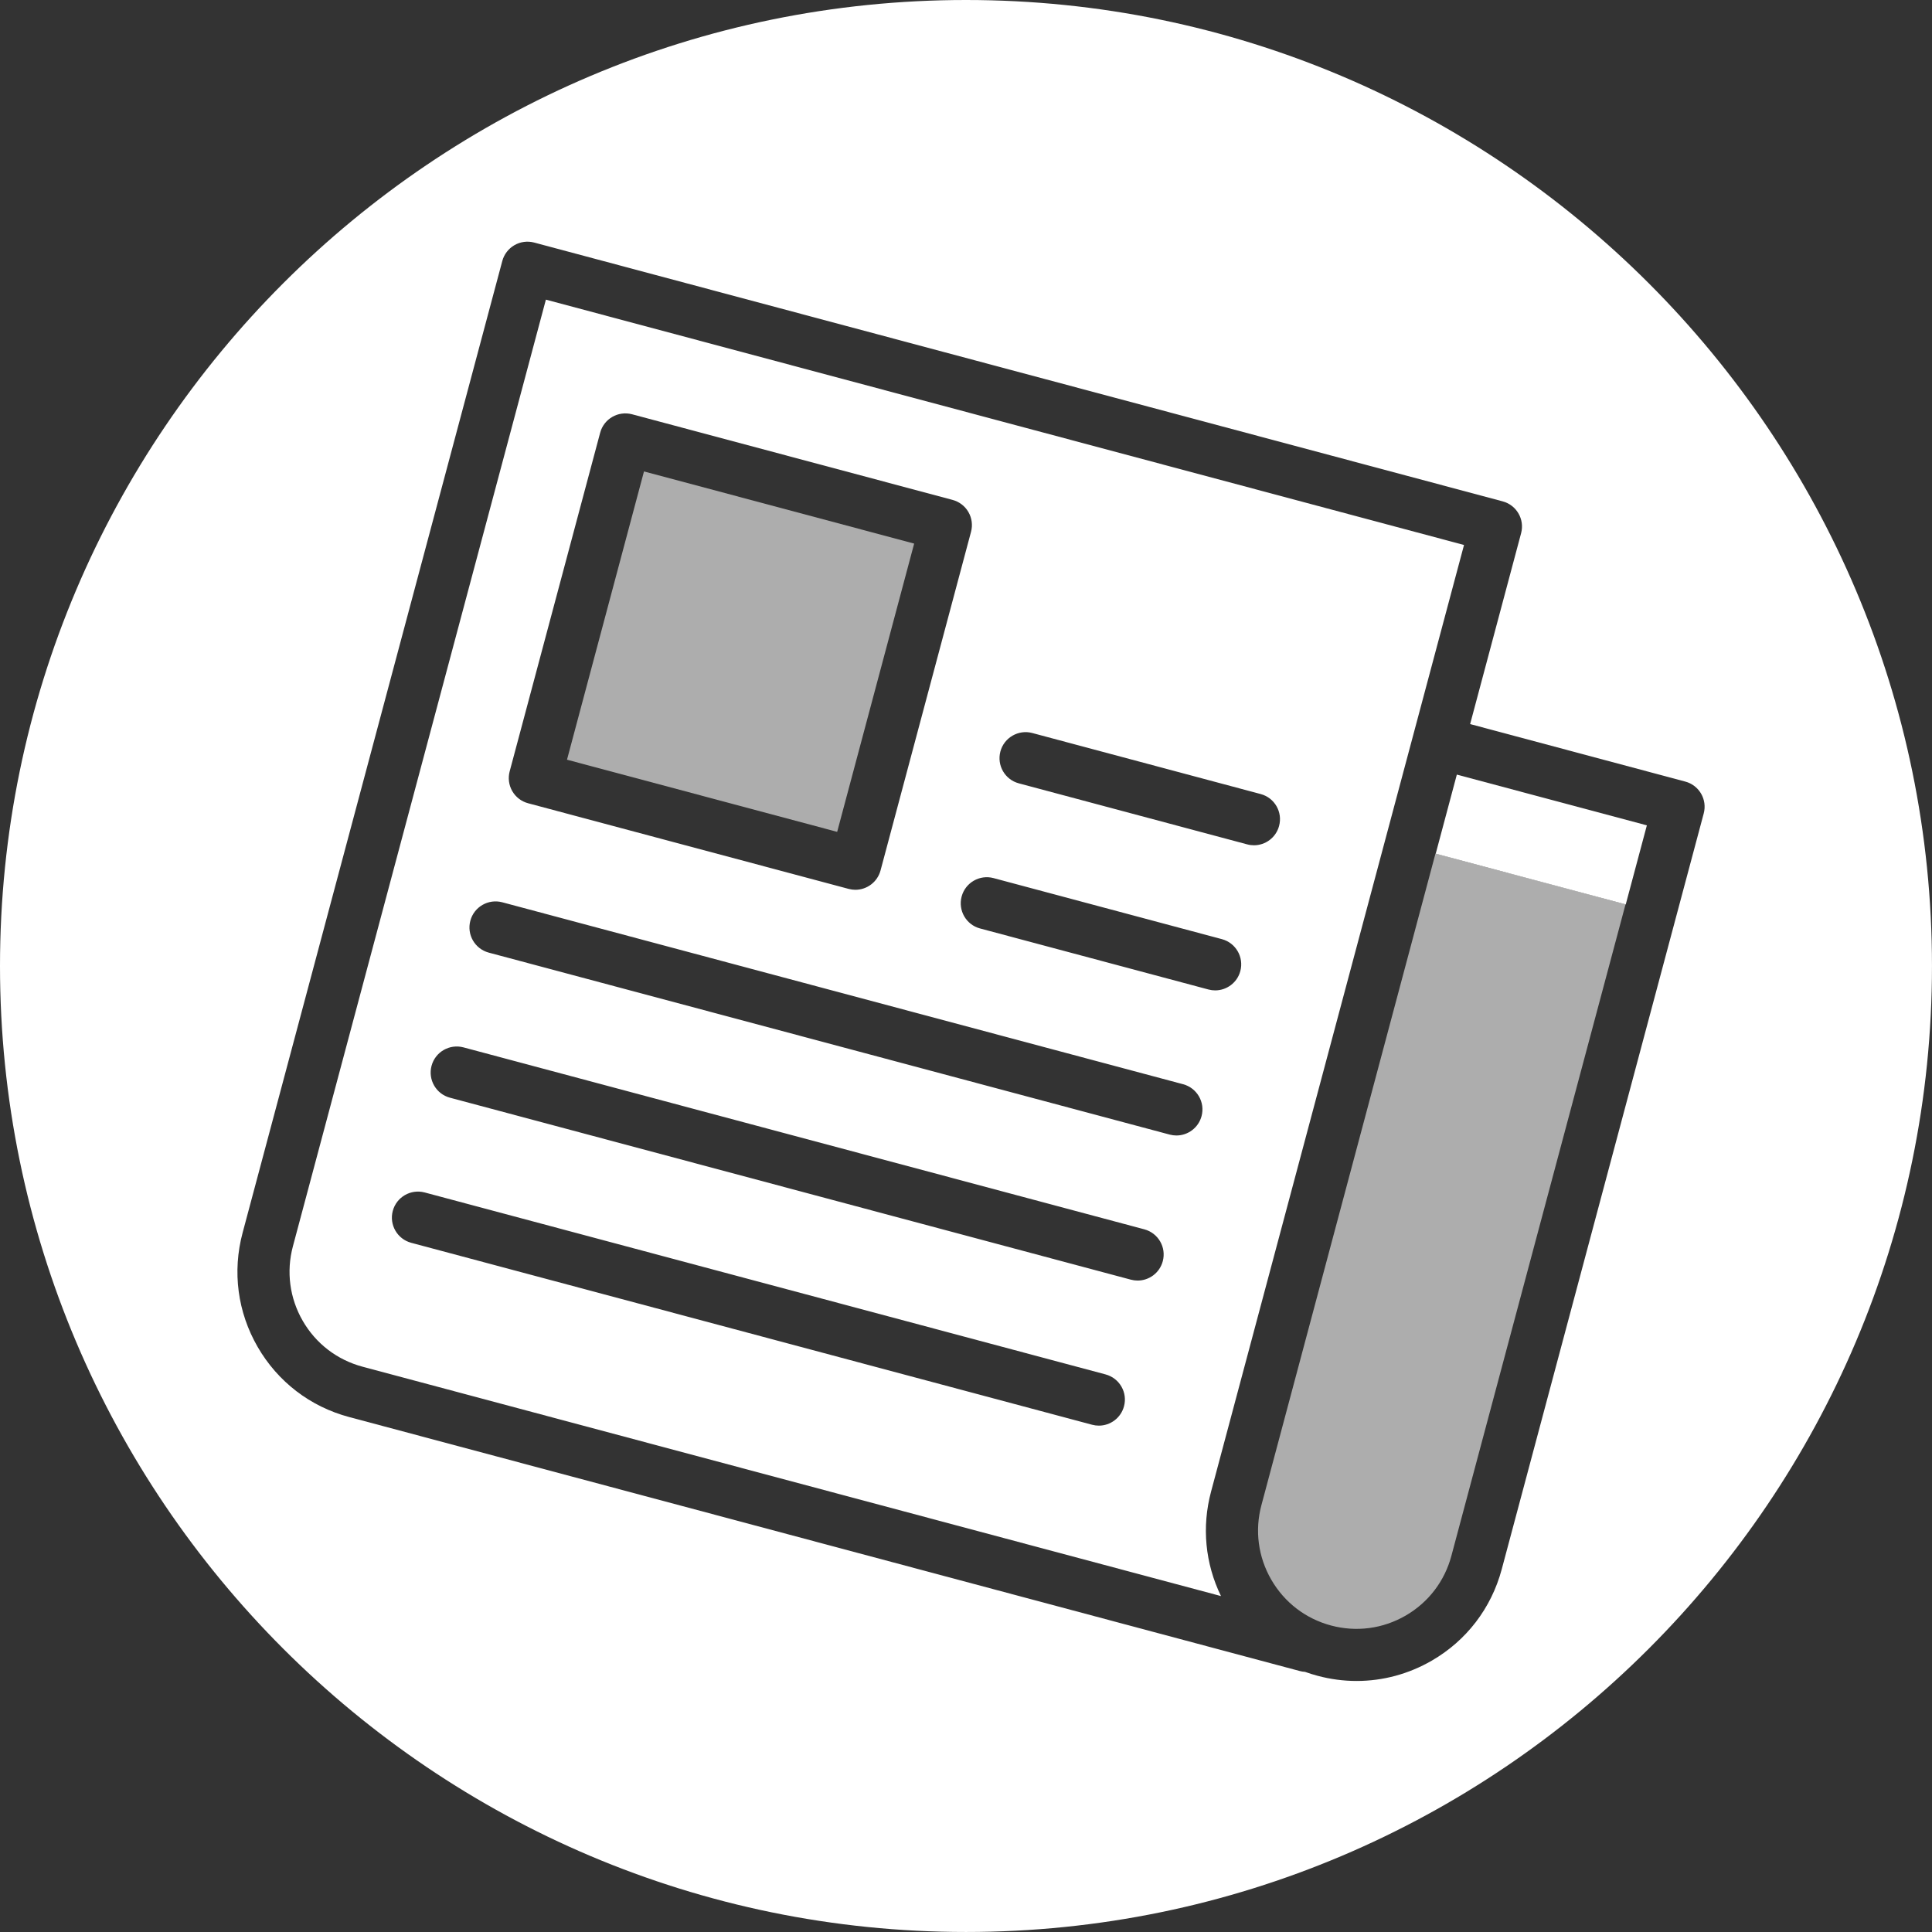
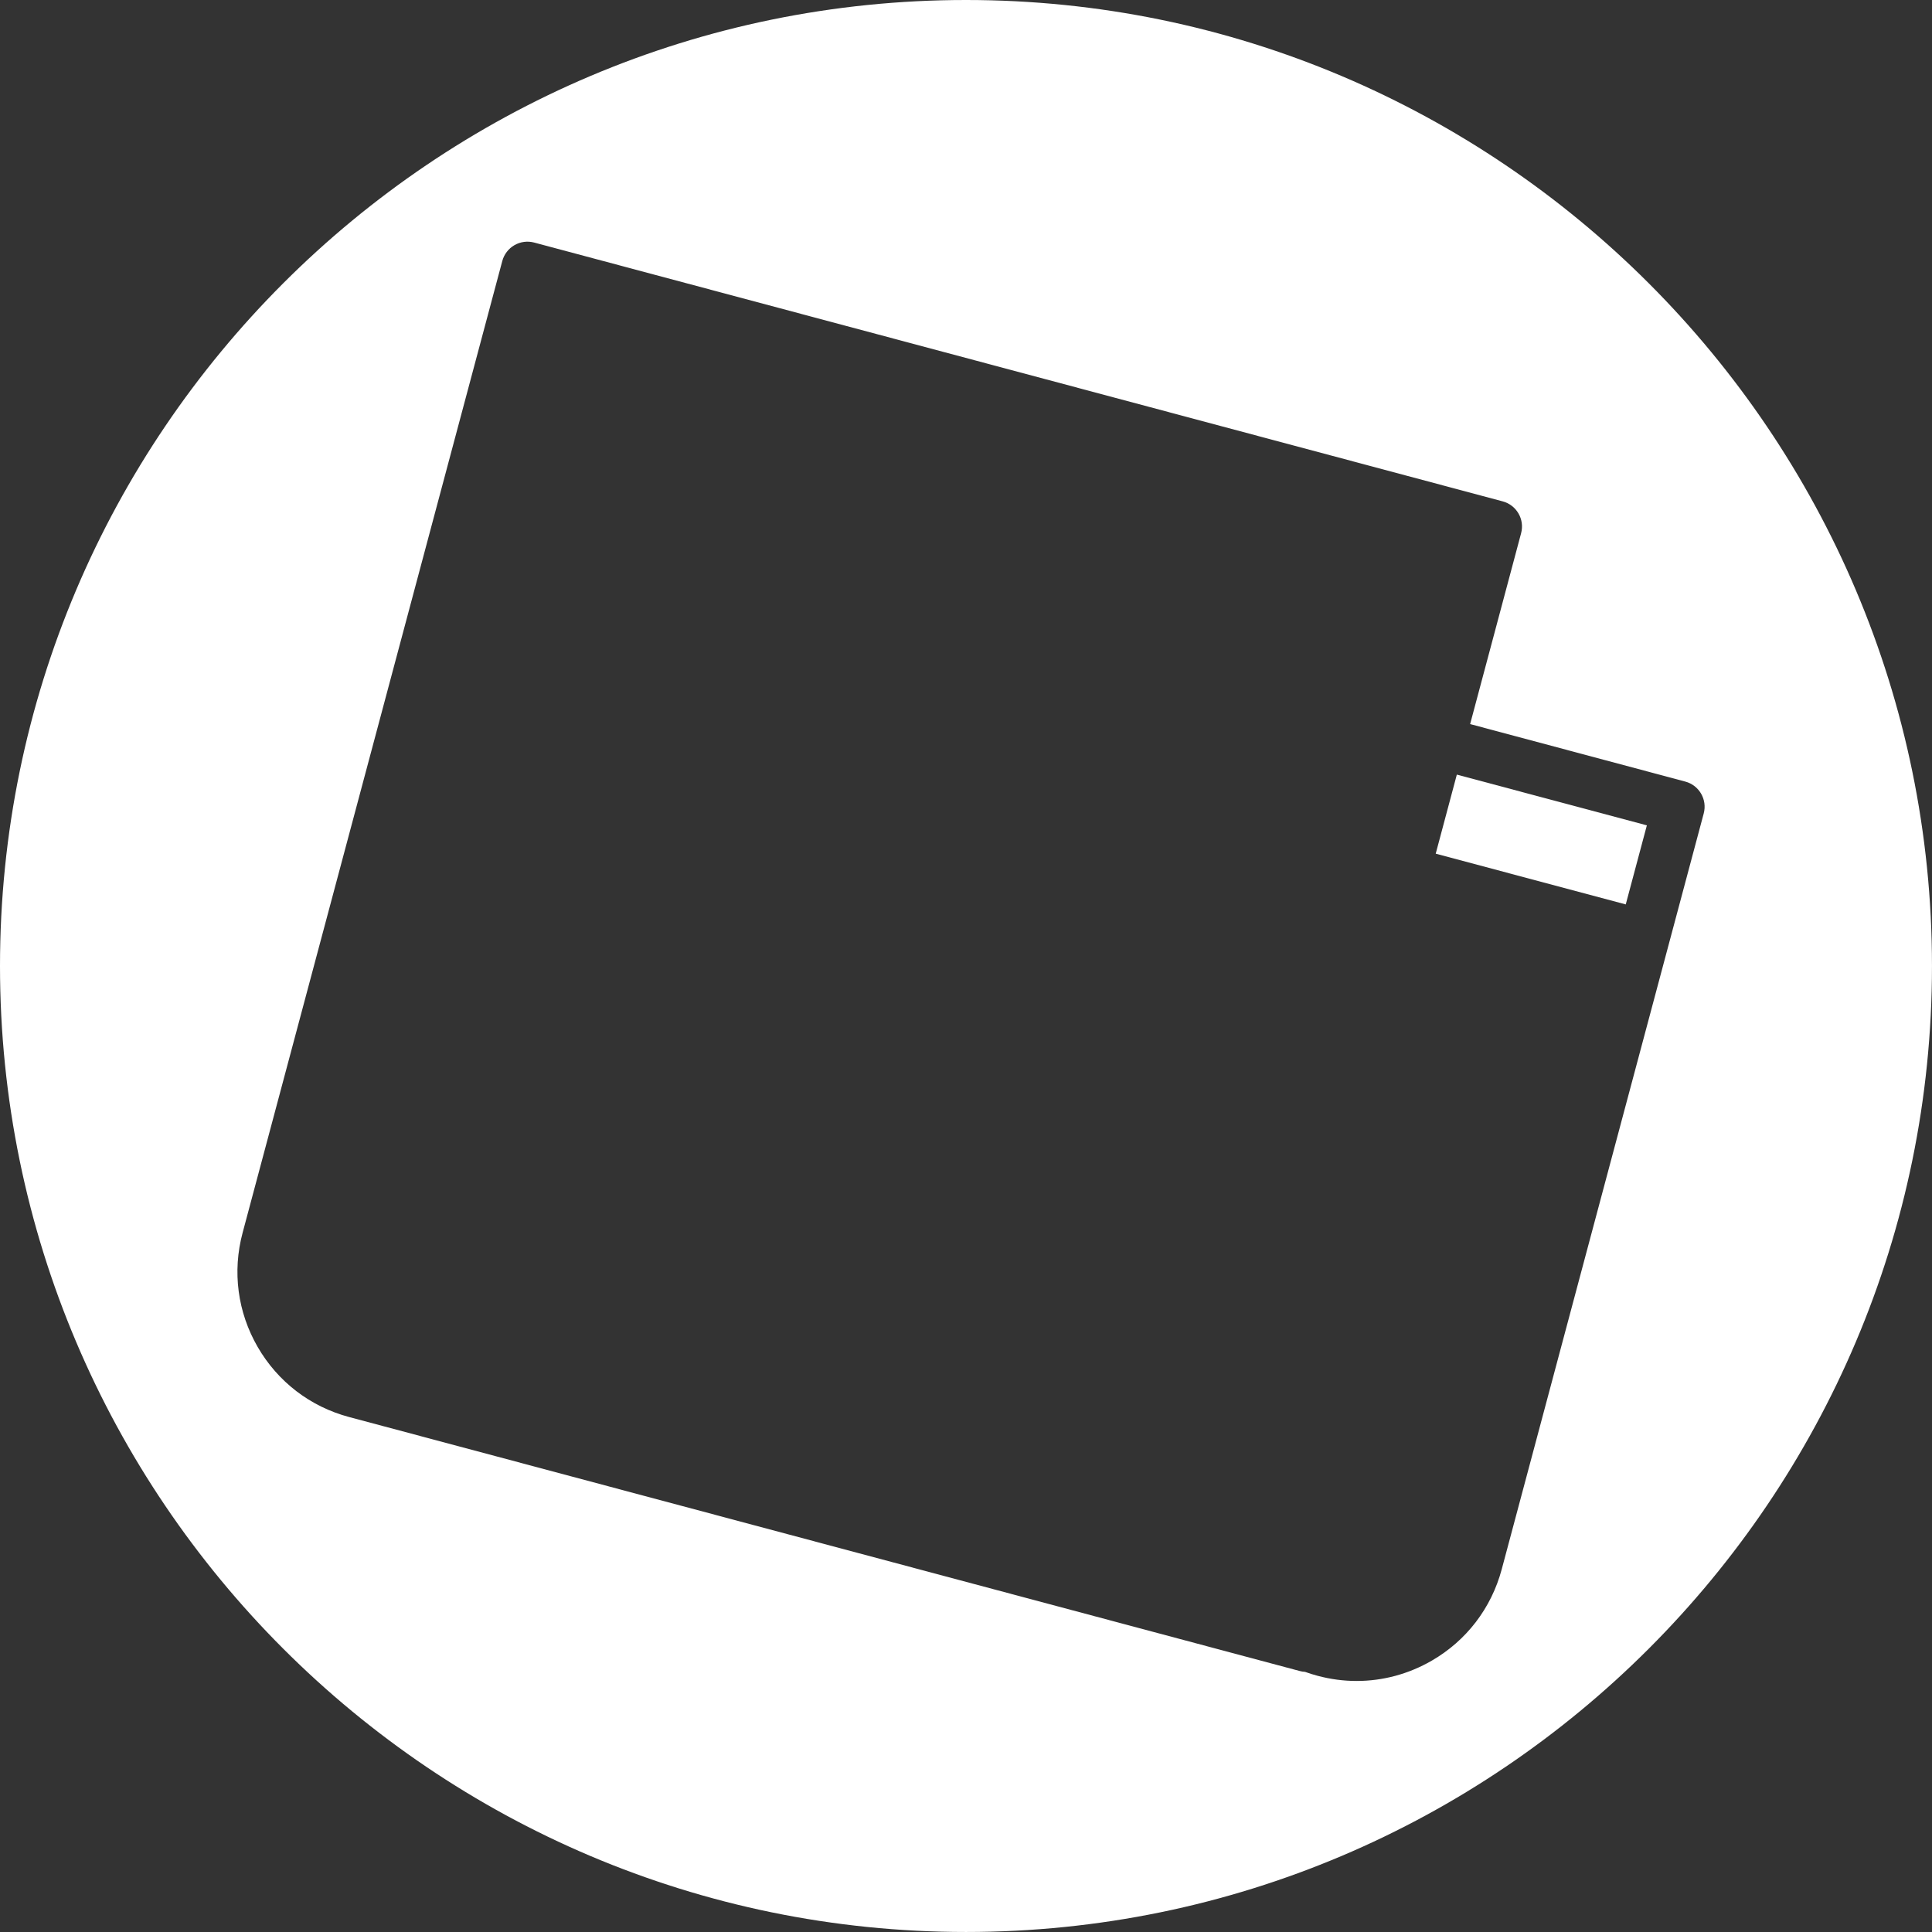
<svg xmlns="http://www.w3.org/2000/svg" version="1.1" id="Vrstva_1" x="0px" y="0px" width="99.213px" height="99.213px" viewBox="0.394 0.394 99.213 99.213" enable-background="new 0.394 0.394 99.213 99.213" xml:space="preserve">
  <rect x="0.394" y="0.394" width="99.213" height="99.213" fill="#333333" stroke="none" />
  <g>
    <g>
-       <path fill="#FFFFFF" d="M28.427,15.781L15.436,64.393c-0.349,1.304-0.168,2.666,0.507,3.834c0.675,1.168,1.765,2.001,3.067,2.35    l44.085,11.78c-0.812-1.669-0.995-3.553-0.51-5.365l12.99-48.612L28.427,15.781z M26.567,40.005l4.647-17.39    c0.19-0.713,0.923-1.136,1.638-0.947l16.46,4.398c0.343,0.092,0.636,0.316,0.813,0.623s0.226,0.672,0.134,1.015l-4.647,17.389    c-0.16,0.598-0.701,0.994-1.292,0.994c-0.115,0-0.23-0.015-0.347-0.046l-16.46-4.398c-0.343-0.091-0.635-0.315-0.813-0.623    C26.523,40.713,26.475,40.348,26.567,40.005z M58.114,72.611c-0.159,0.599-0.7,0.993-1.29,0.993c-0.115,0-0.232-0.015-0.348-0.046    l-34.965-9.343c-0.714-0.191-1.138-0.925-0.947-1.638c0.191-0.714,0.924-1.136,1.638-0.947l34.964,9.343    C57.883,71.165,58.307,71.898,58.114,72.611z M60.105,65.161c-0.159,0.598-0.7,0.993-1.29,0.993c-0.115,0-0.232-0.015-0.348-0.046    l-34.965-9.344c-0.714-0.19-1.138-0.924-0.947-1.638s0.924-1.136,1.638-0.947l34.965,9.344    C59.873,63.714,60.297,64.447,60.105,65.161z M62.097,57.71c-0.16,0.599-0.701,0.994-1.291,0.994    c-0.114,0-0.231-0.016-0.347-0.046l-34.965-9.344c-0.714-0.191-1.138-0.924-0.947-1.638c0.19-0.714,0.925-1.136,1.638-0.948    l34.965,9.344C61.864,56.264,62.288,56.997,62.097,57.71z M64.088,50.261c-0.16,0.598-0.701,0.992-1.291,0.992    c-0.115,0-0.231-0.015-0.347-0.046l-11.728-3.134c-0.713-0.19-1.137-0.924-0.946-1.639c0.19-0.714,0.926-1.139,1.639-0.947    l11.727,3.135C63.855,48.813,64.279,49.546,64.088,50.261z M64.788,43.801c-0.115,0-0.232-0.015-0.347-0.046l-11.727-3.134    c-0.715-0.19-1.138-0.924-0.947-1.638c0.19-0.715,0.932-1.136,1.637-0.947l11.727,3.134c0.716,0.19,1.14,0.924,0.947,1.638    C65.919,43.407,65.378,43.801,64.788,43.801z" />
      <rect x="74.481" y="41.395" transform="matrix(-0.966 -0.258 0.258 -0.966 145.149 106.042)" fill="#FFFFFF" width="10.102" height="4.203" />
      <path fill="#FFFFFF" d="M50,0.394C22.647,0.394,0.394,22.646,0.394,50c0,27.353,22.253,49.606,49.606,49.606    c27.354,0,49.606-22.254,49.606-49.606C99.606,22.646,77.354,0.394,50,0.394z M77.512,80.979    c-0.533,1.994-1.809,3.663-3.595,4.695c-1.192,0.689-2.515,1.042-3.856,1.042c-0.669,0-1.342-0.088-2.006-0.266    c-0.22-0.059-0.435-0.126-0.646-0.202c-0.092-0.004-0.183-0.02-0.274-0.044L18.32,73.161c-1.993-0.531-3.66-1.81-4.693-3.596    s-1.308-3.869-0.775-5.863l13.336-49.905c0.092-0.343,0.316-0.635,0.623-0.813c0.307-0.177,0.671-0.226,1.015-0.134l49.733,13.29    c0.715,0.19,1.139,0.924,0.947,1.638l-2.617,9.799l11.048,2.953c0.715,0.19,1.139,0.924,0.947,1.638L77.512,80.979z" />
    </g>
-     <path opacity="0.6" fill="#FFFFFF" d="M83.87,46.831l-9.76-2.606l-8.938,33.458c-0.35,1.304-0.169,2.665,0.506,3.833   c0.676,1.168,1.764,2.003,3.066,2.351c1.306,0.349,2.664,0.168,3.833-0.508c1.167-0.675,2.002-1.766,2.349-3.068L83.87,46.831z" />
-     <rect x="30.751" y="26.673" transform="matrix(-0.258 0.966 -0.966 -0.258 81.038 5.485)" opacity="0.6" fill="#FFFFFF" width="15.324" height="14.362" />
  </g>
</svg>